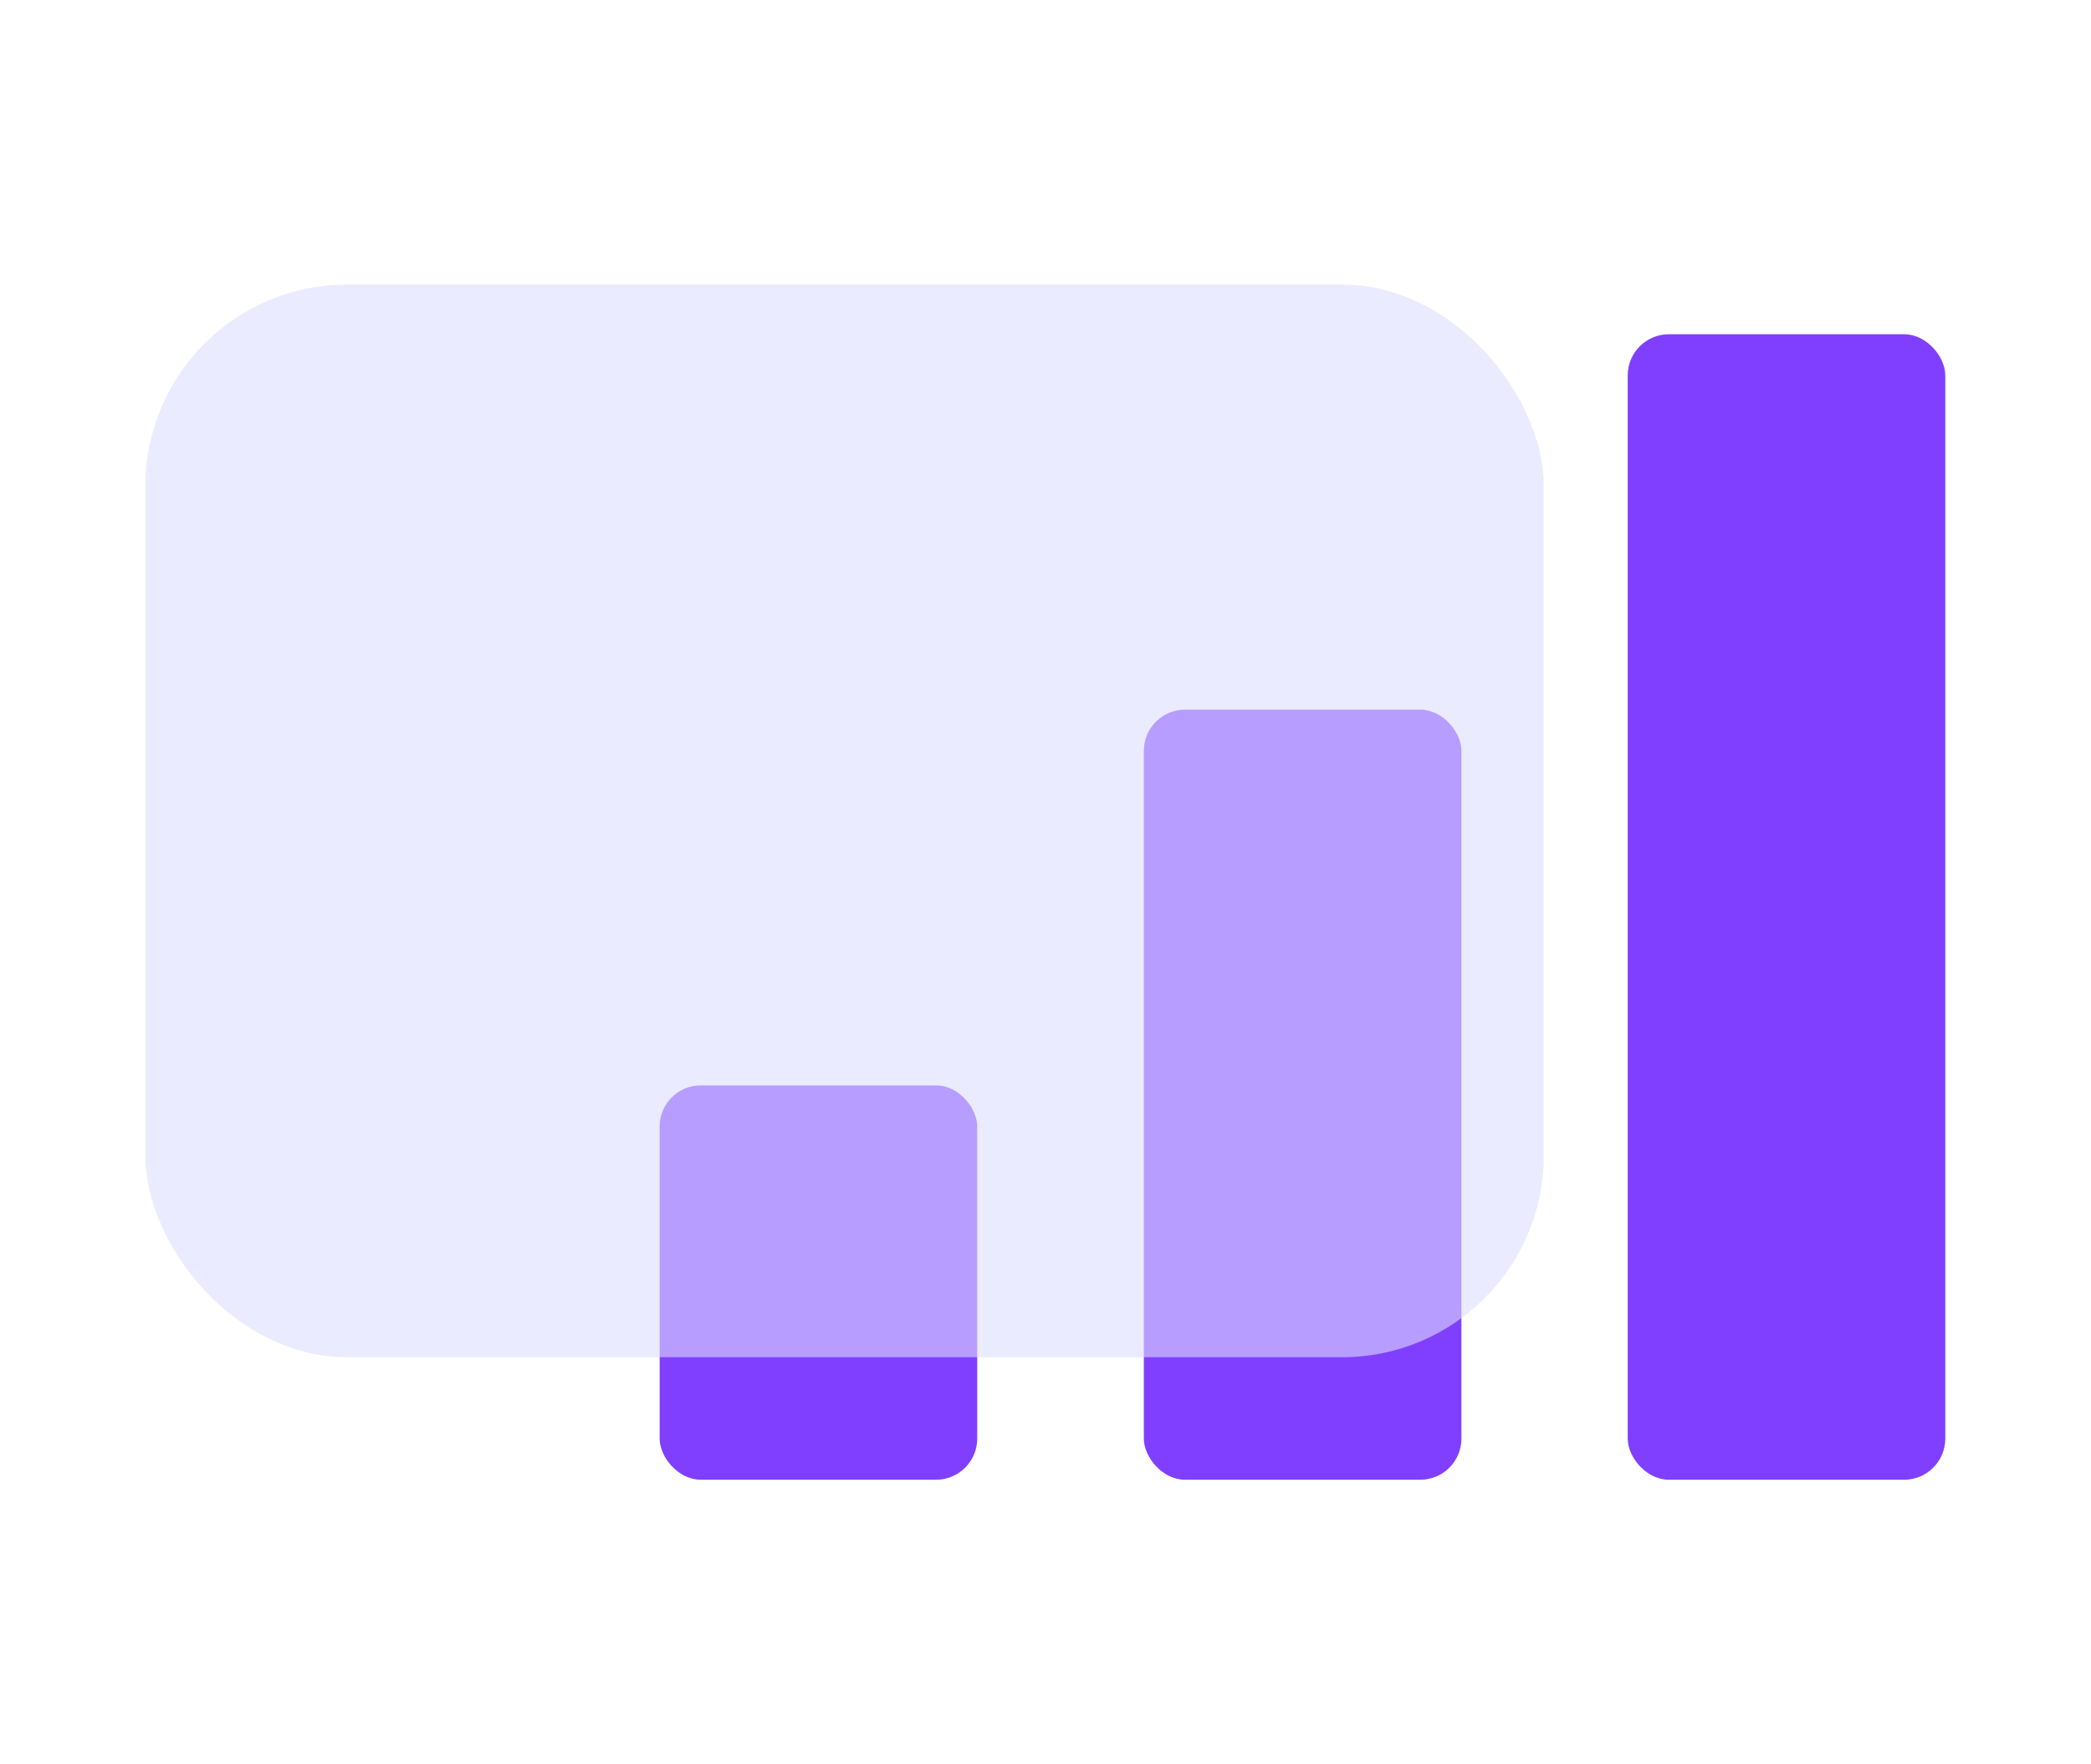
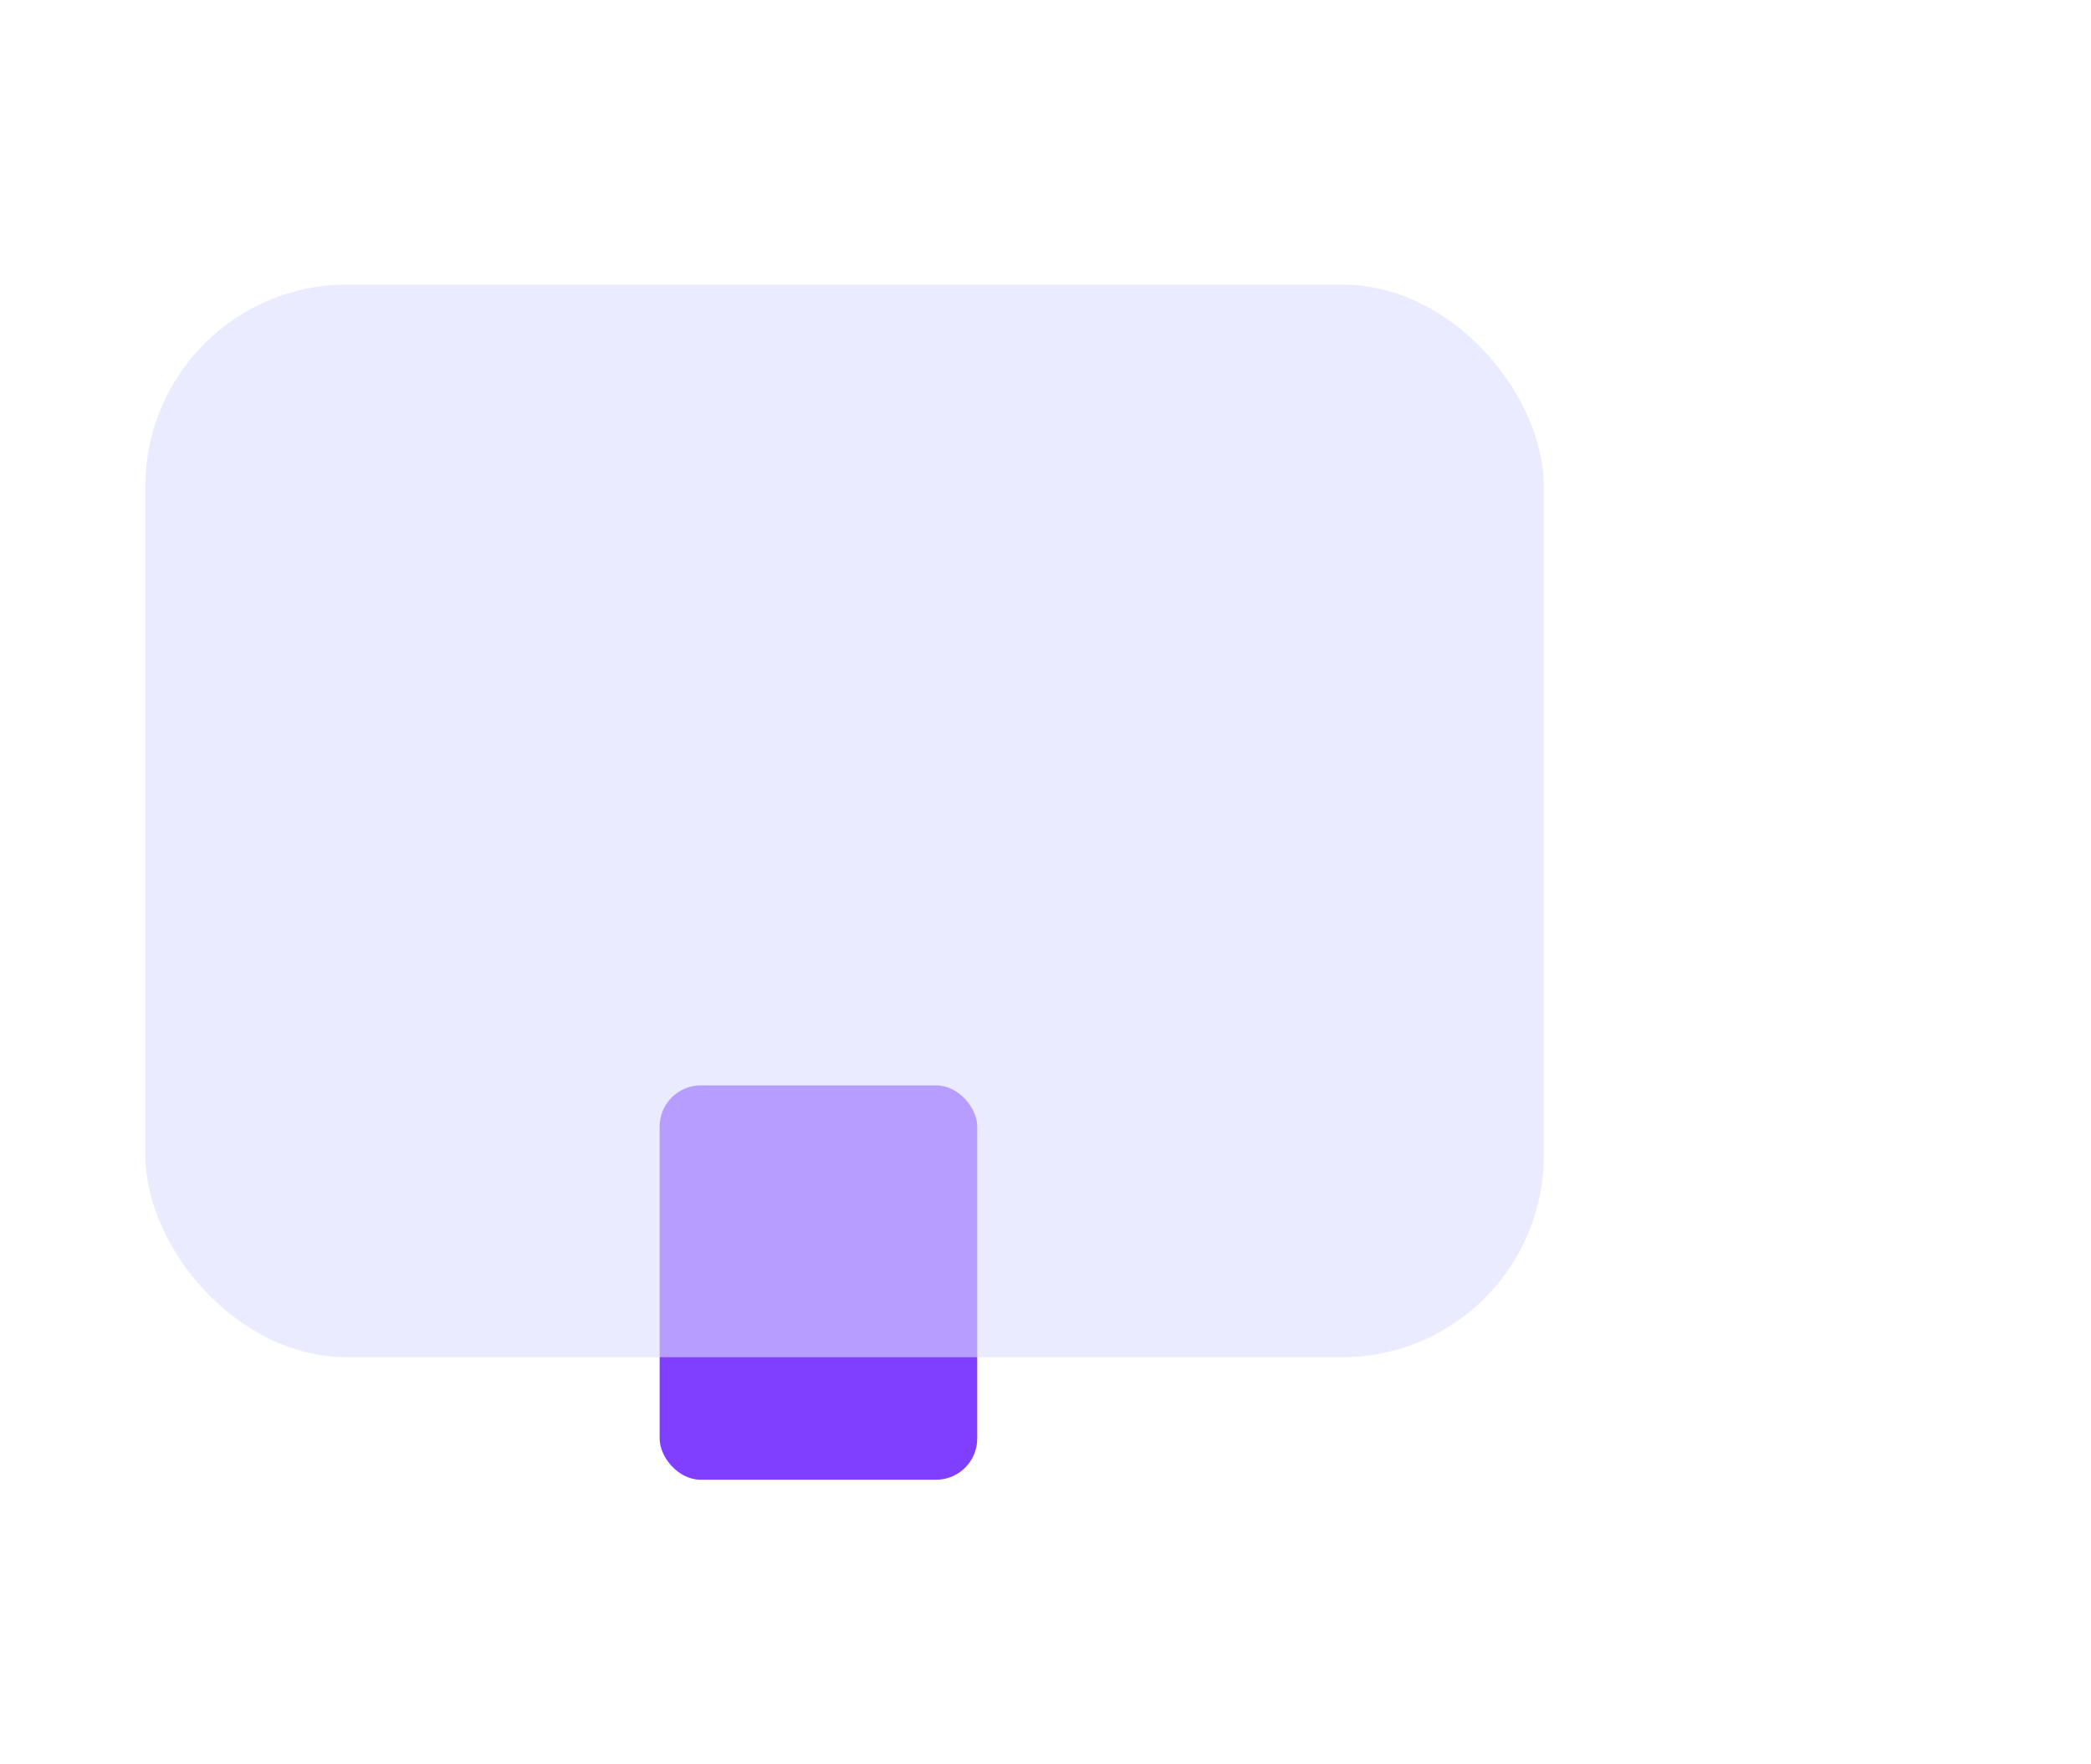
<svg xmlns="http://www.w3.org/2000/svg" id="_图层_1" viewBox="0 0 64 54">
  <defs>
    <style>.cls-1{fill:#803fff;}.cls-2{fill:#dedeff;opacity:.59;}</style>
  </defs>
  <rect class="cls-1" x="20.19" y="33.22" width="9.72" height="12.07" rx="1.26" ry="1.26" />
-   <rect class="cls-1" x="35.01" y="21.72" width="9.72" height="23.57" rx="1.26" ry="1.26" />
-   <rect class="cls-1" x="49.82" y="10.23" width="9.72" height="35.06" rx="1.26" ry="1.26" />
  <rect class="cls-2" x="4.45" y="8.71" width="42.8" height="32.83" rx="6.17" ry="6.17" />
</svg>